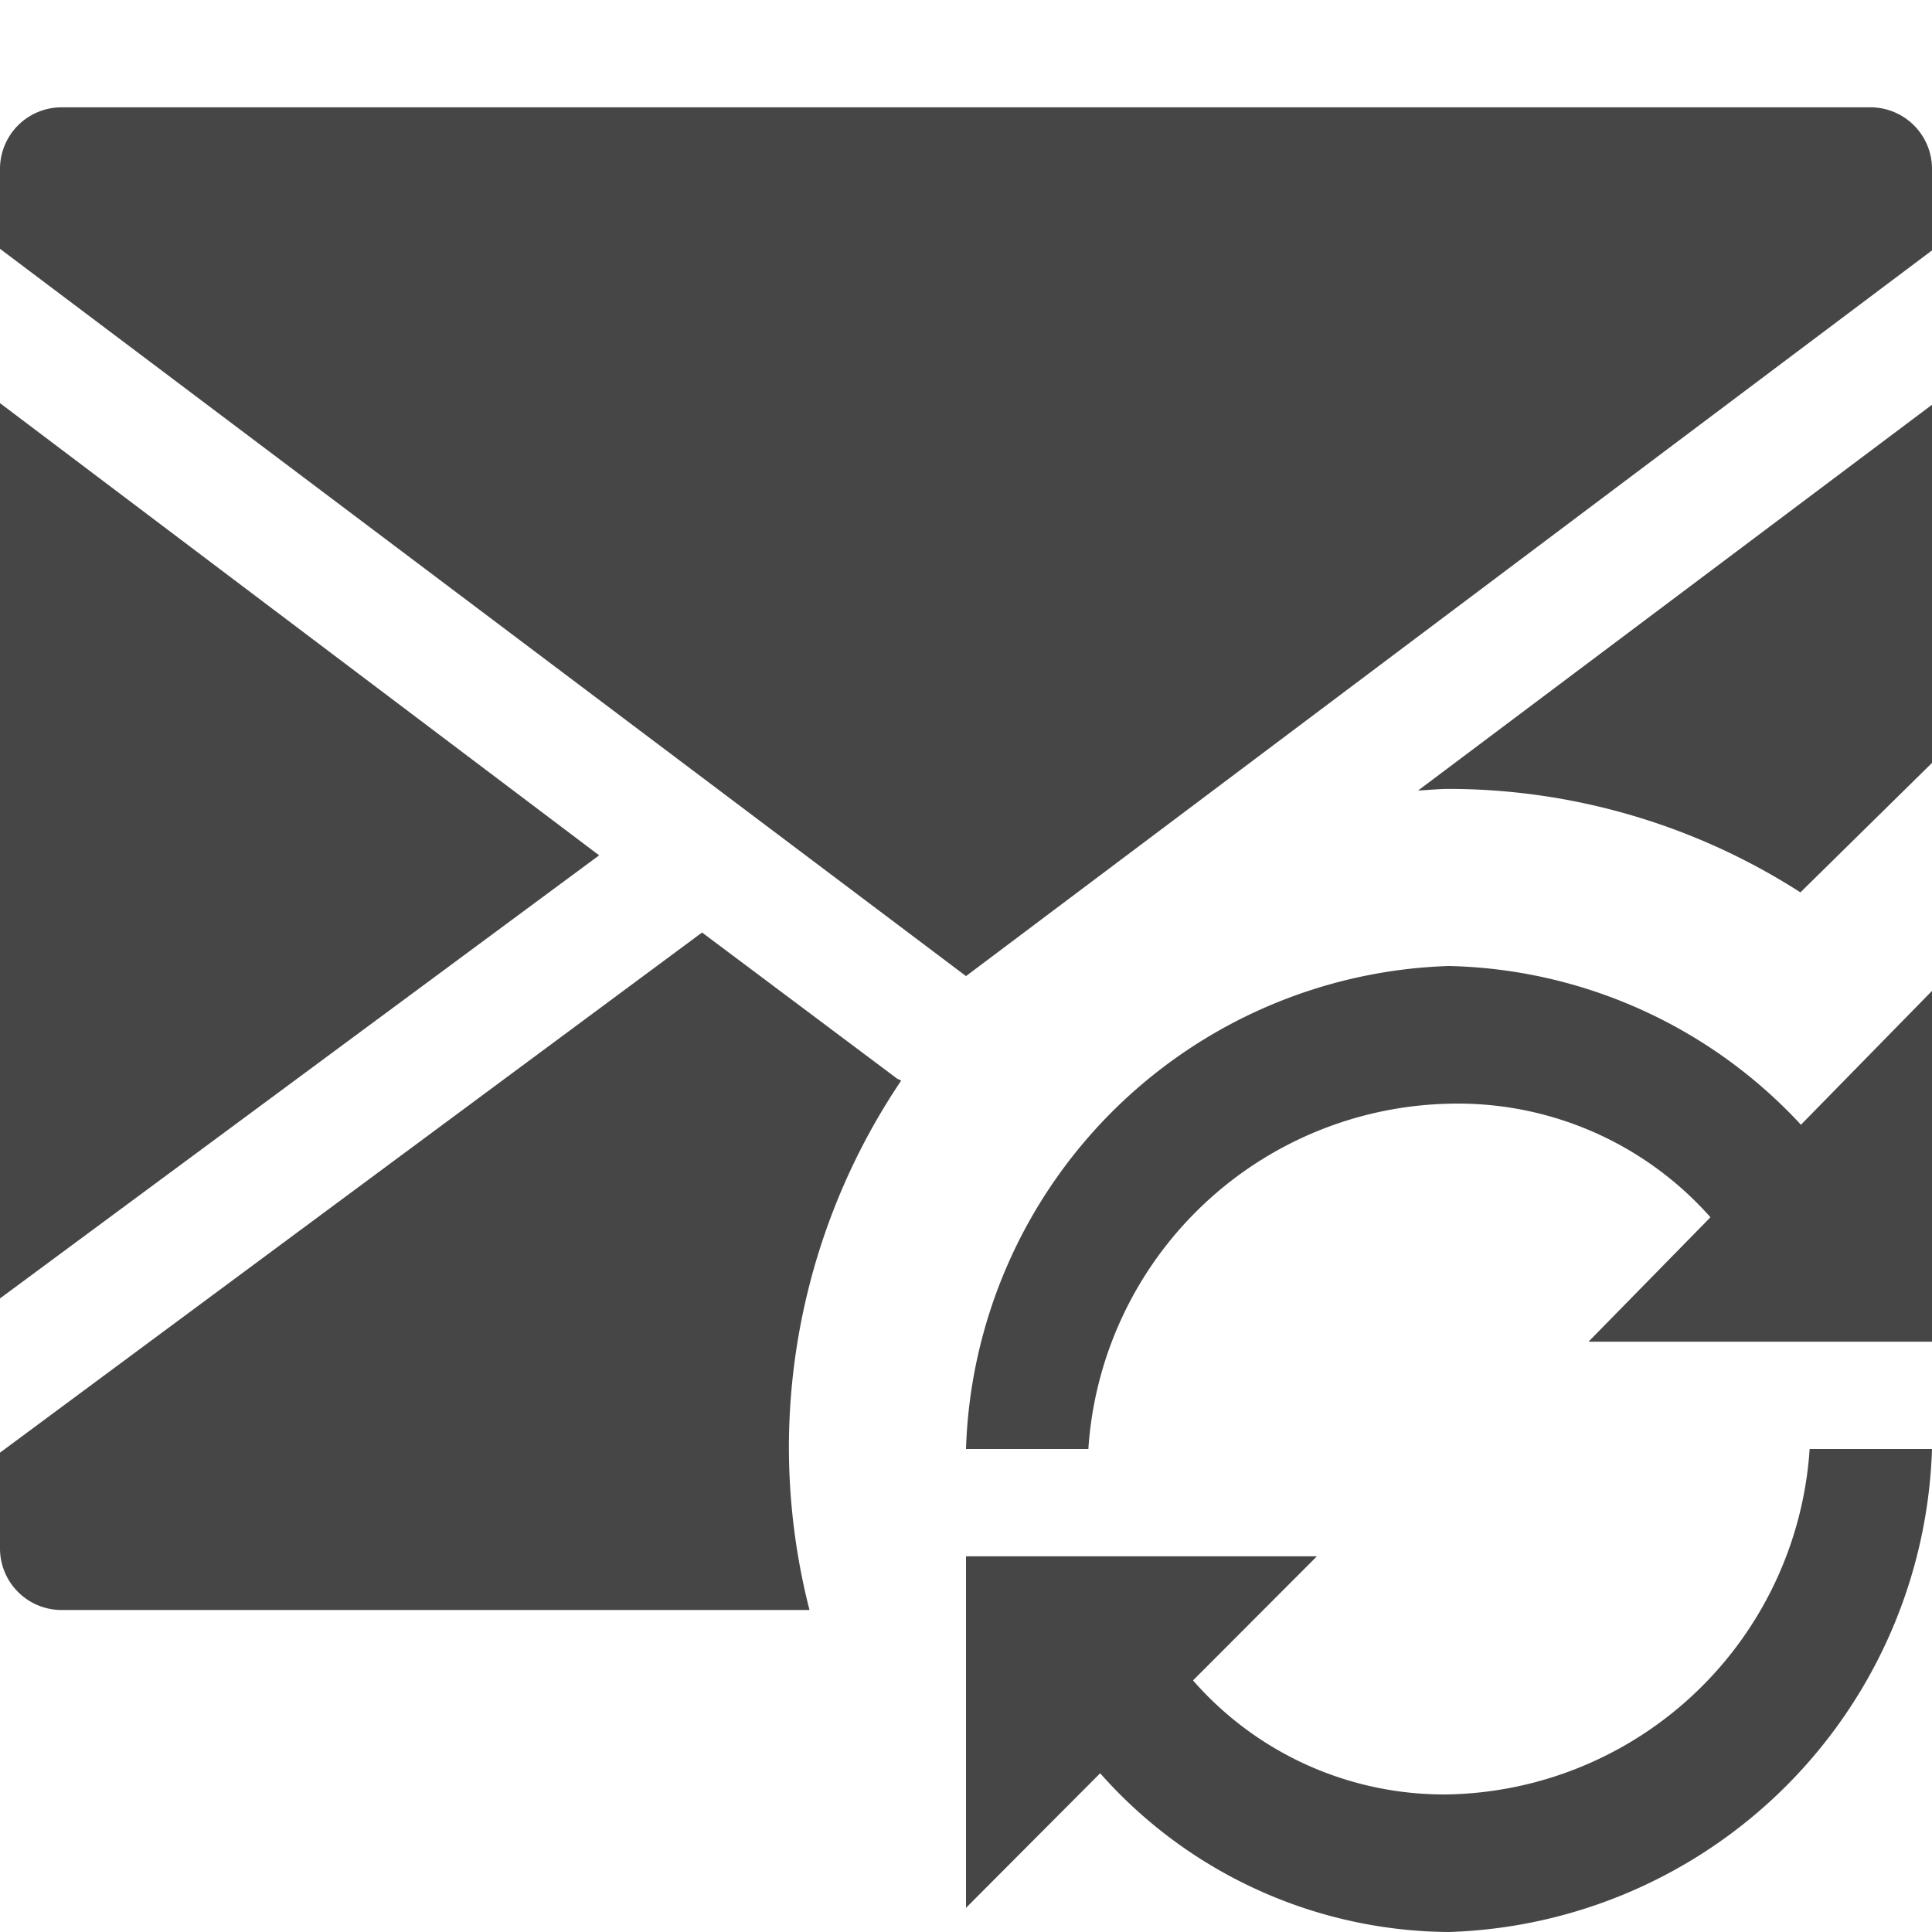
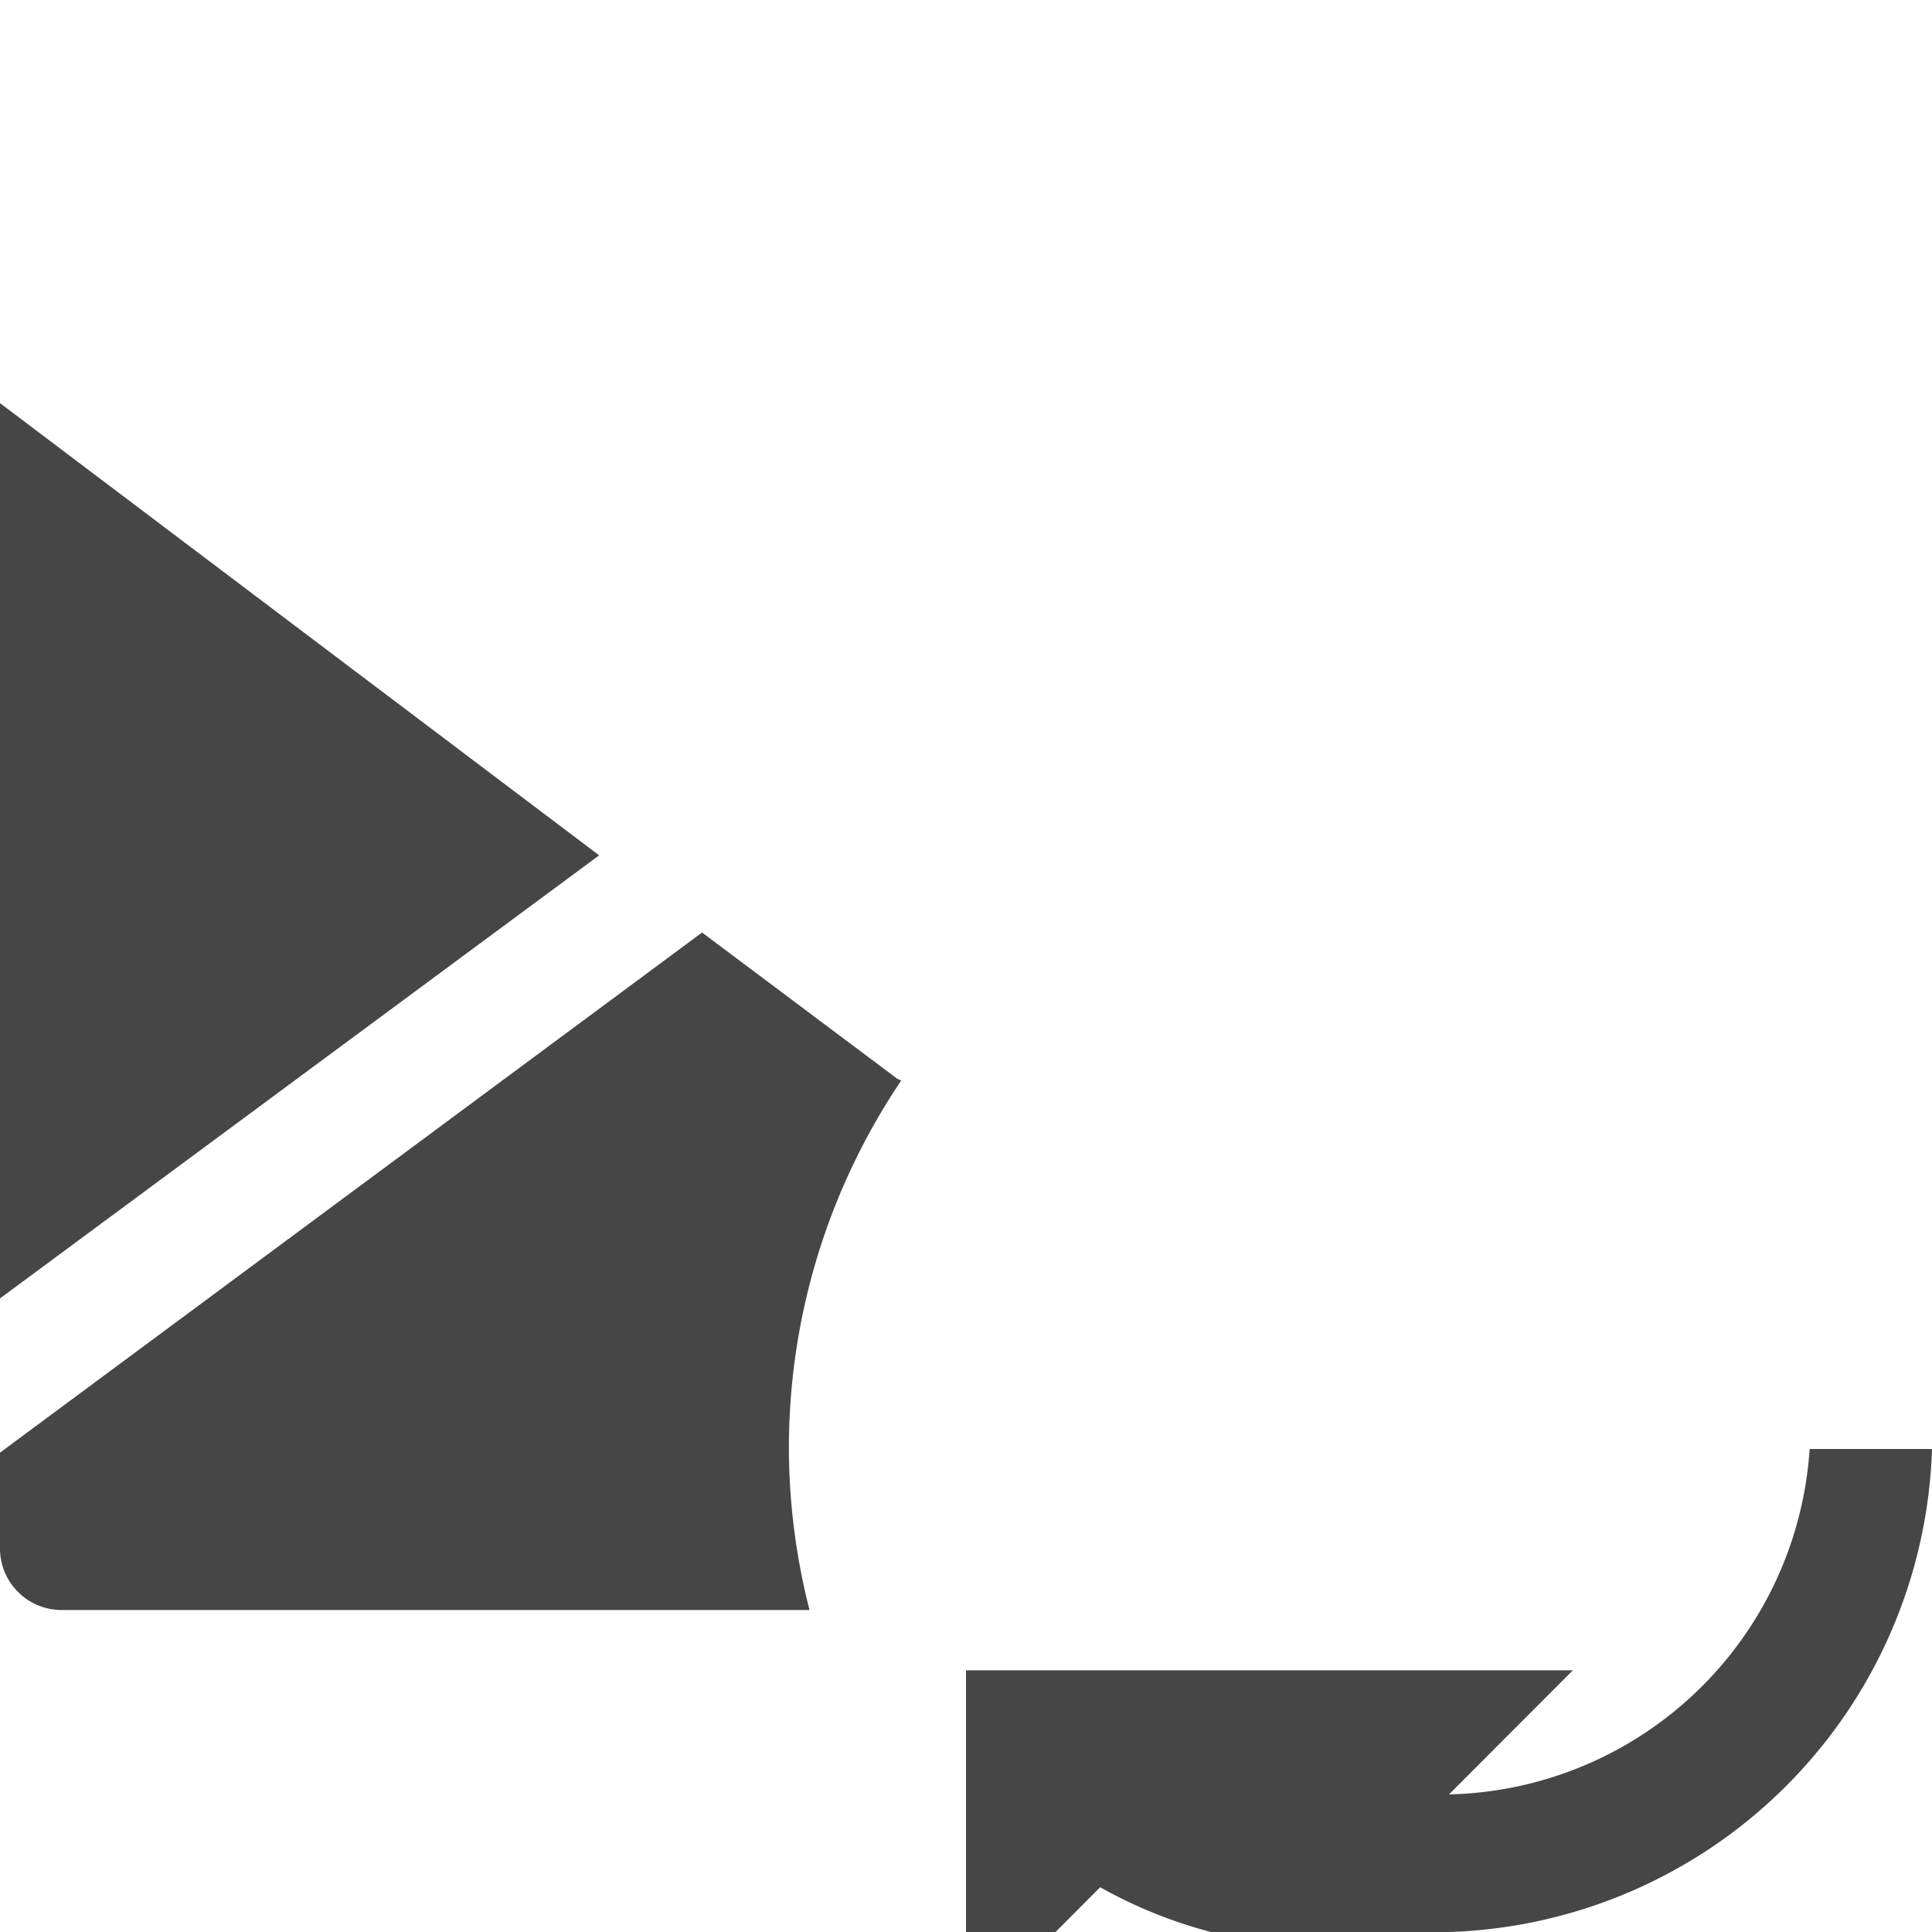
<svg xmlns="http://www.w3.org/2000/svg" height="18" viewBox="0 0 18 18" width="18">
  <defs>
    <style>
      .fill {
        fill: #464646;
      }
    </style>
  </defs>
  <title>S EmailRefresh 18 N</title>
-   <rect id="Canvas" fill="#ff13dc" opacity="0" width="18" height="18" />
-   <path class="fill" d="M9,9.094l9-6.761v-.75A.574.574,0,0,0,17.438,1H.562A.574.574,0,0,0,0,1.583V2.318Z" />
  <polygon class="fill" points="5.582 7.969 0 3.756 0 5.667 0 12.097 5.582 7.969" />
  <path class="fill" d="M7.35,13.5a6.122,6.122,0,0,1,1.046-3.432c-.013-.009-.029-.012-.041-.021L6.541,8.688,0,13.534v.882A.574.574,0,0,0,.562,15H7.542A6.136,6.136,0,0,1,7.35,13.5Z" />
-   <path class="fill" d="M13.5,16.718a3.106,3.106,0,0,1-2.385-1.062l1.154-1.156H9v3.275l1.25-1.254A4.372,4.372,0,0,0,13.5,18,4.65,4.65,0,0,0,18,13.5H16.86A3.445,3.445,0,0,1,13.5,16.718Z" />
-   <path class="fill" d="M16.779,10.479A4.607,4.607,0,0,0,13.5,9,4.65,4.65,0,0,0,9,13.5h1.14a3.445,3.445,0,0,1,3.36-3.217,3.142,3.142,0,0,1,2.436,1.058L14.8,12.5H18V9.232Z" />
-   <path class="fill" d="M18,7.108V3.771l-4.788,3.594c.096-.004.191-.015.288-.015a6.076,6.076,0,0,1,3.274.964Z" />
+   <path class="fill" d="M13.5,16.718l1.154-1.156H9v3.275l1.25-1.254A4.372,4.372,0,0,0,13.5,18,4.65,4.65,0,0,0,18,13.5H16.86A3.445,3.445,0,0,1,13.5,16.718Z" />
</svg>